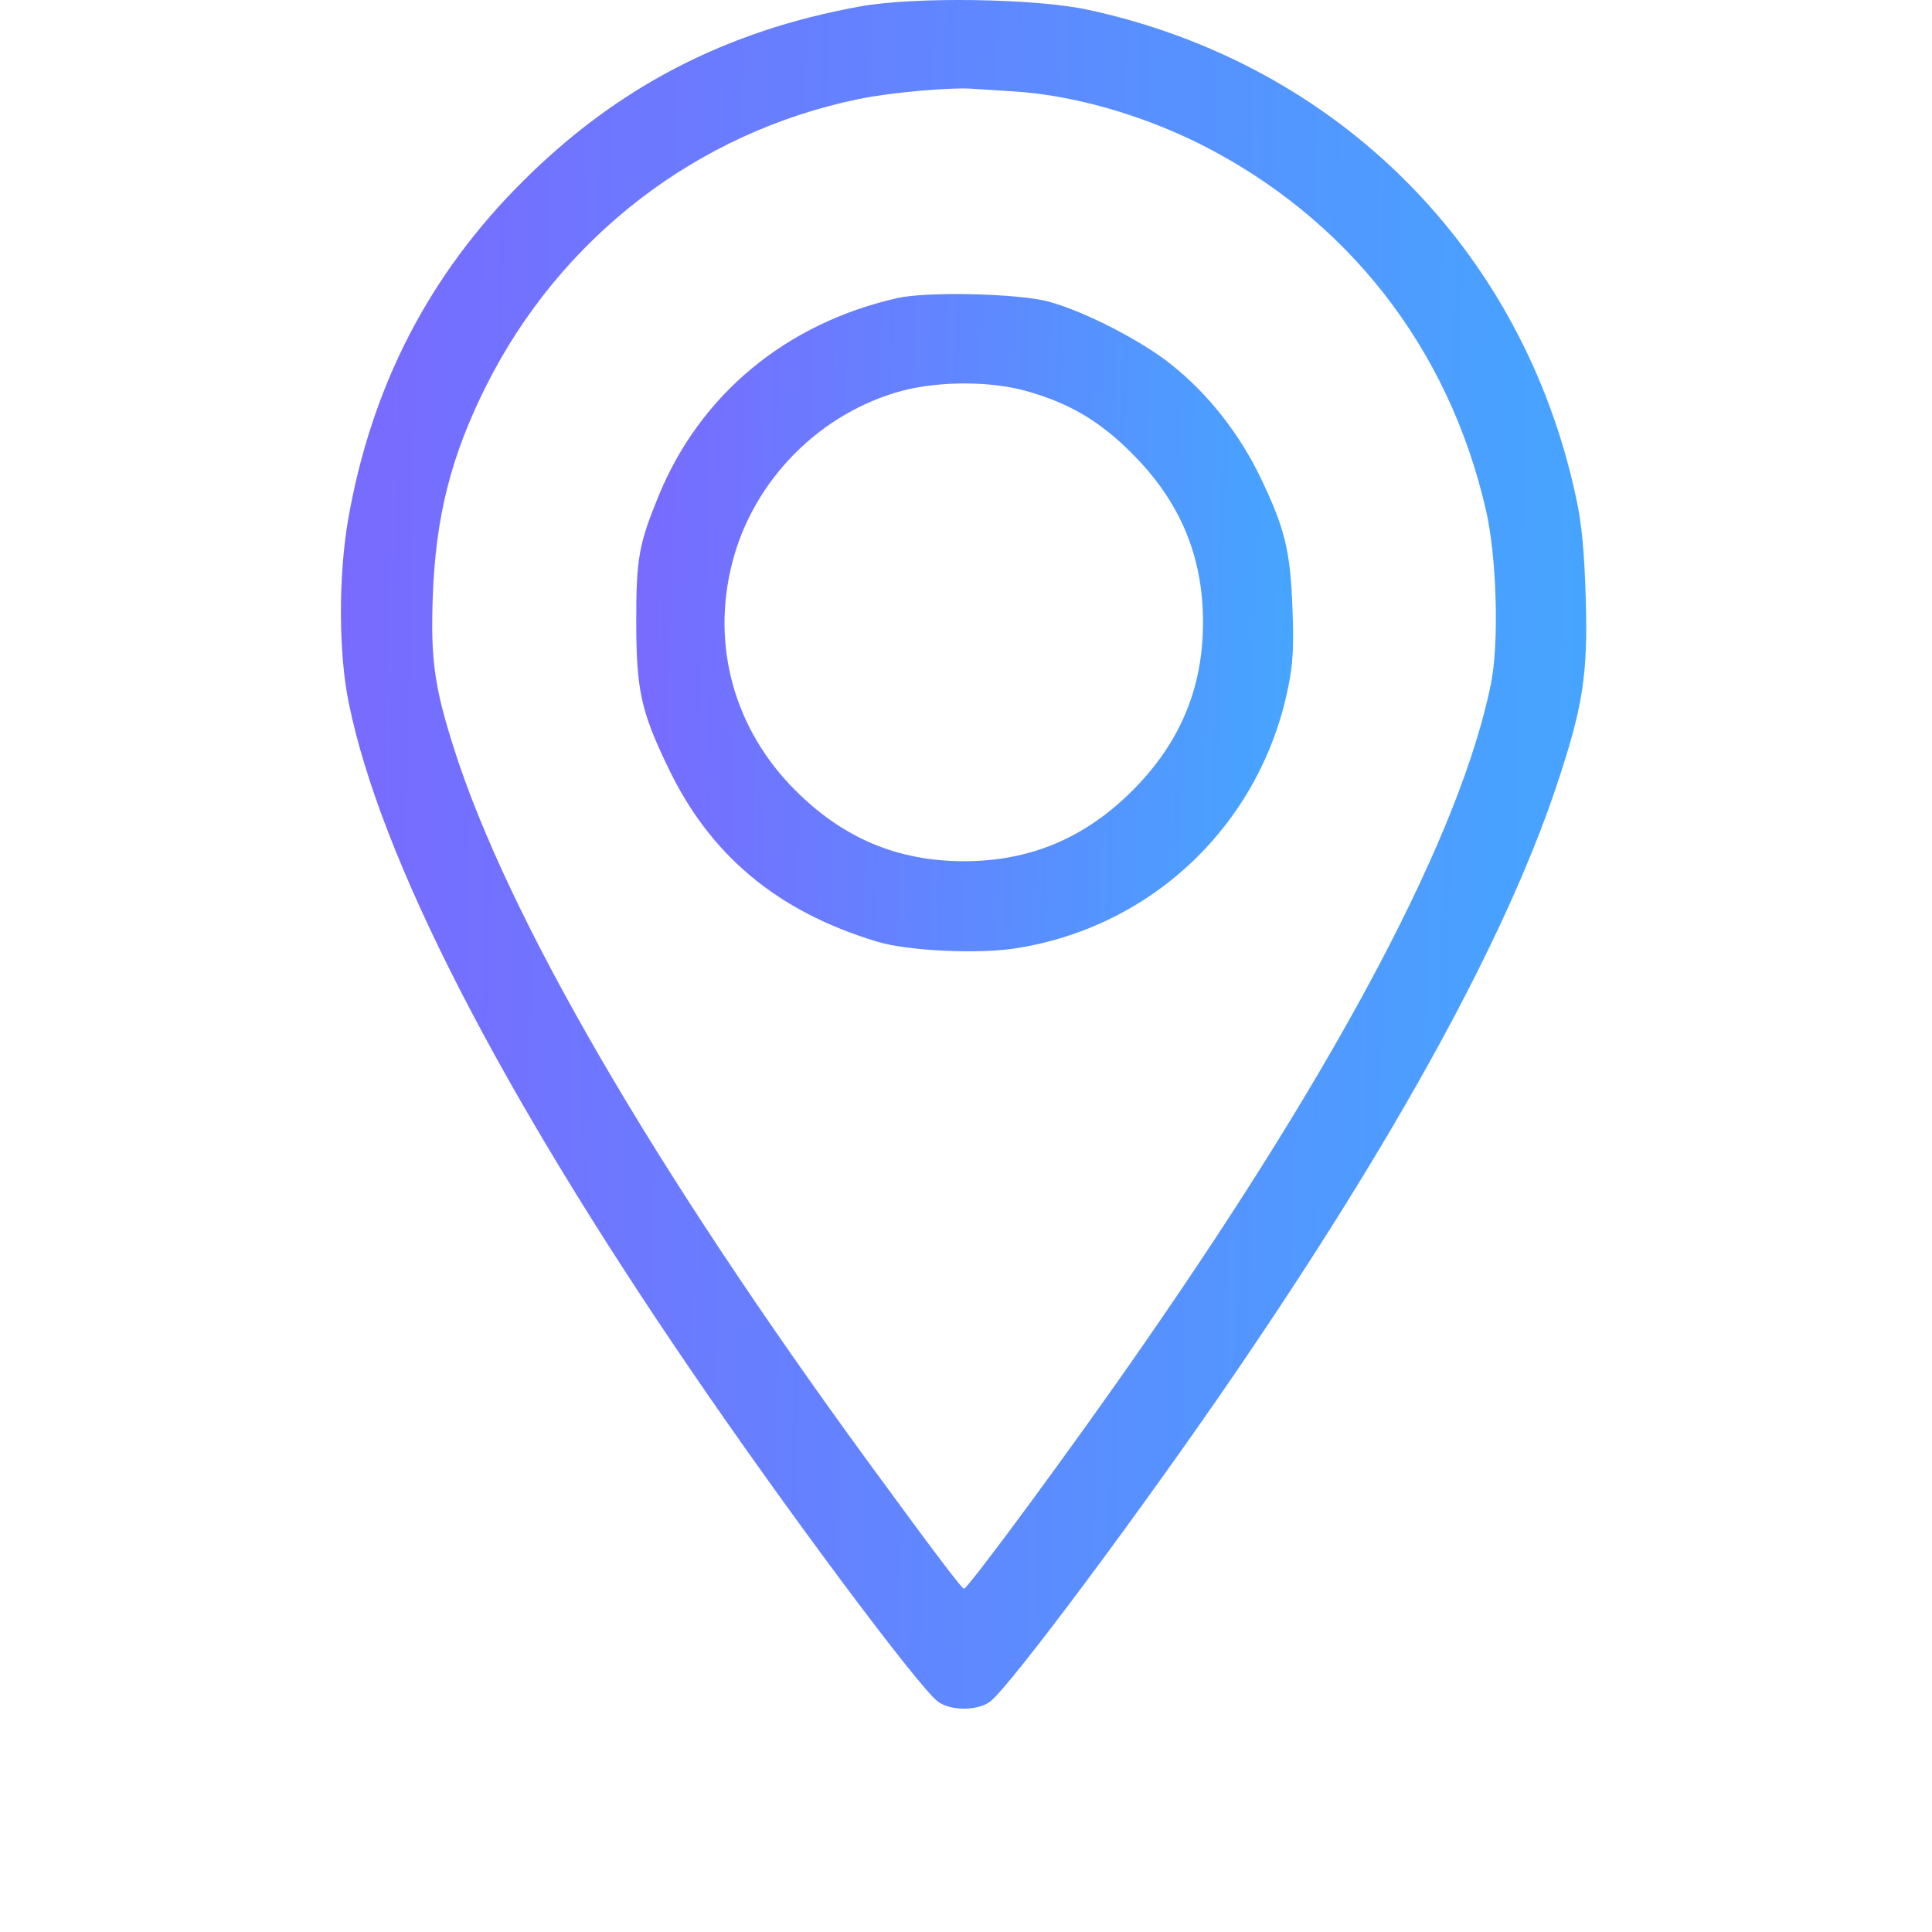
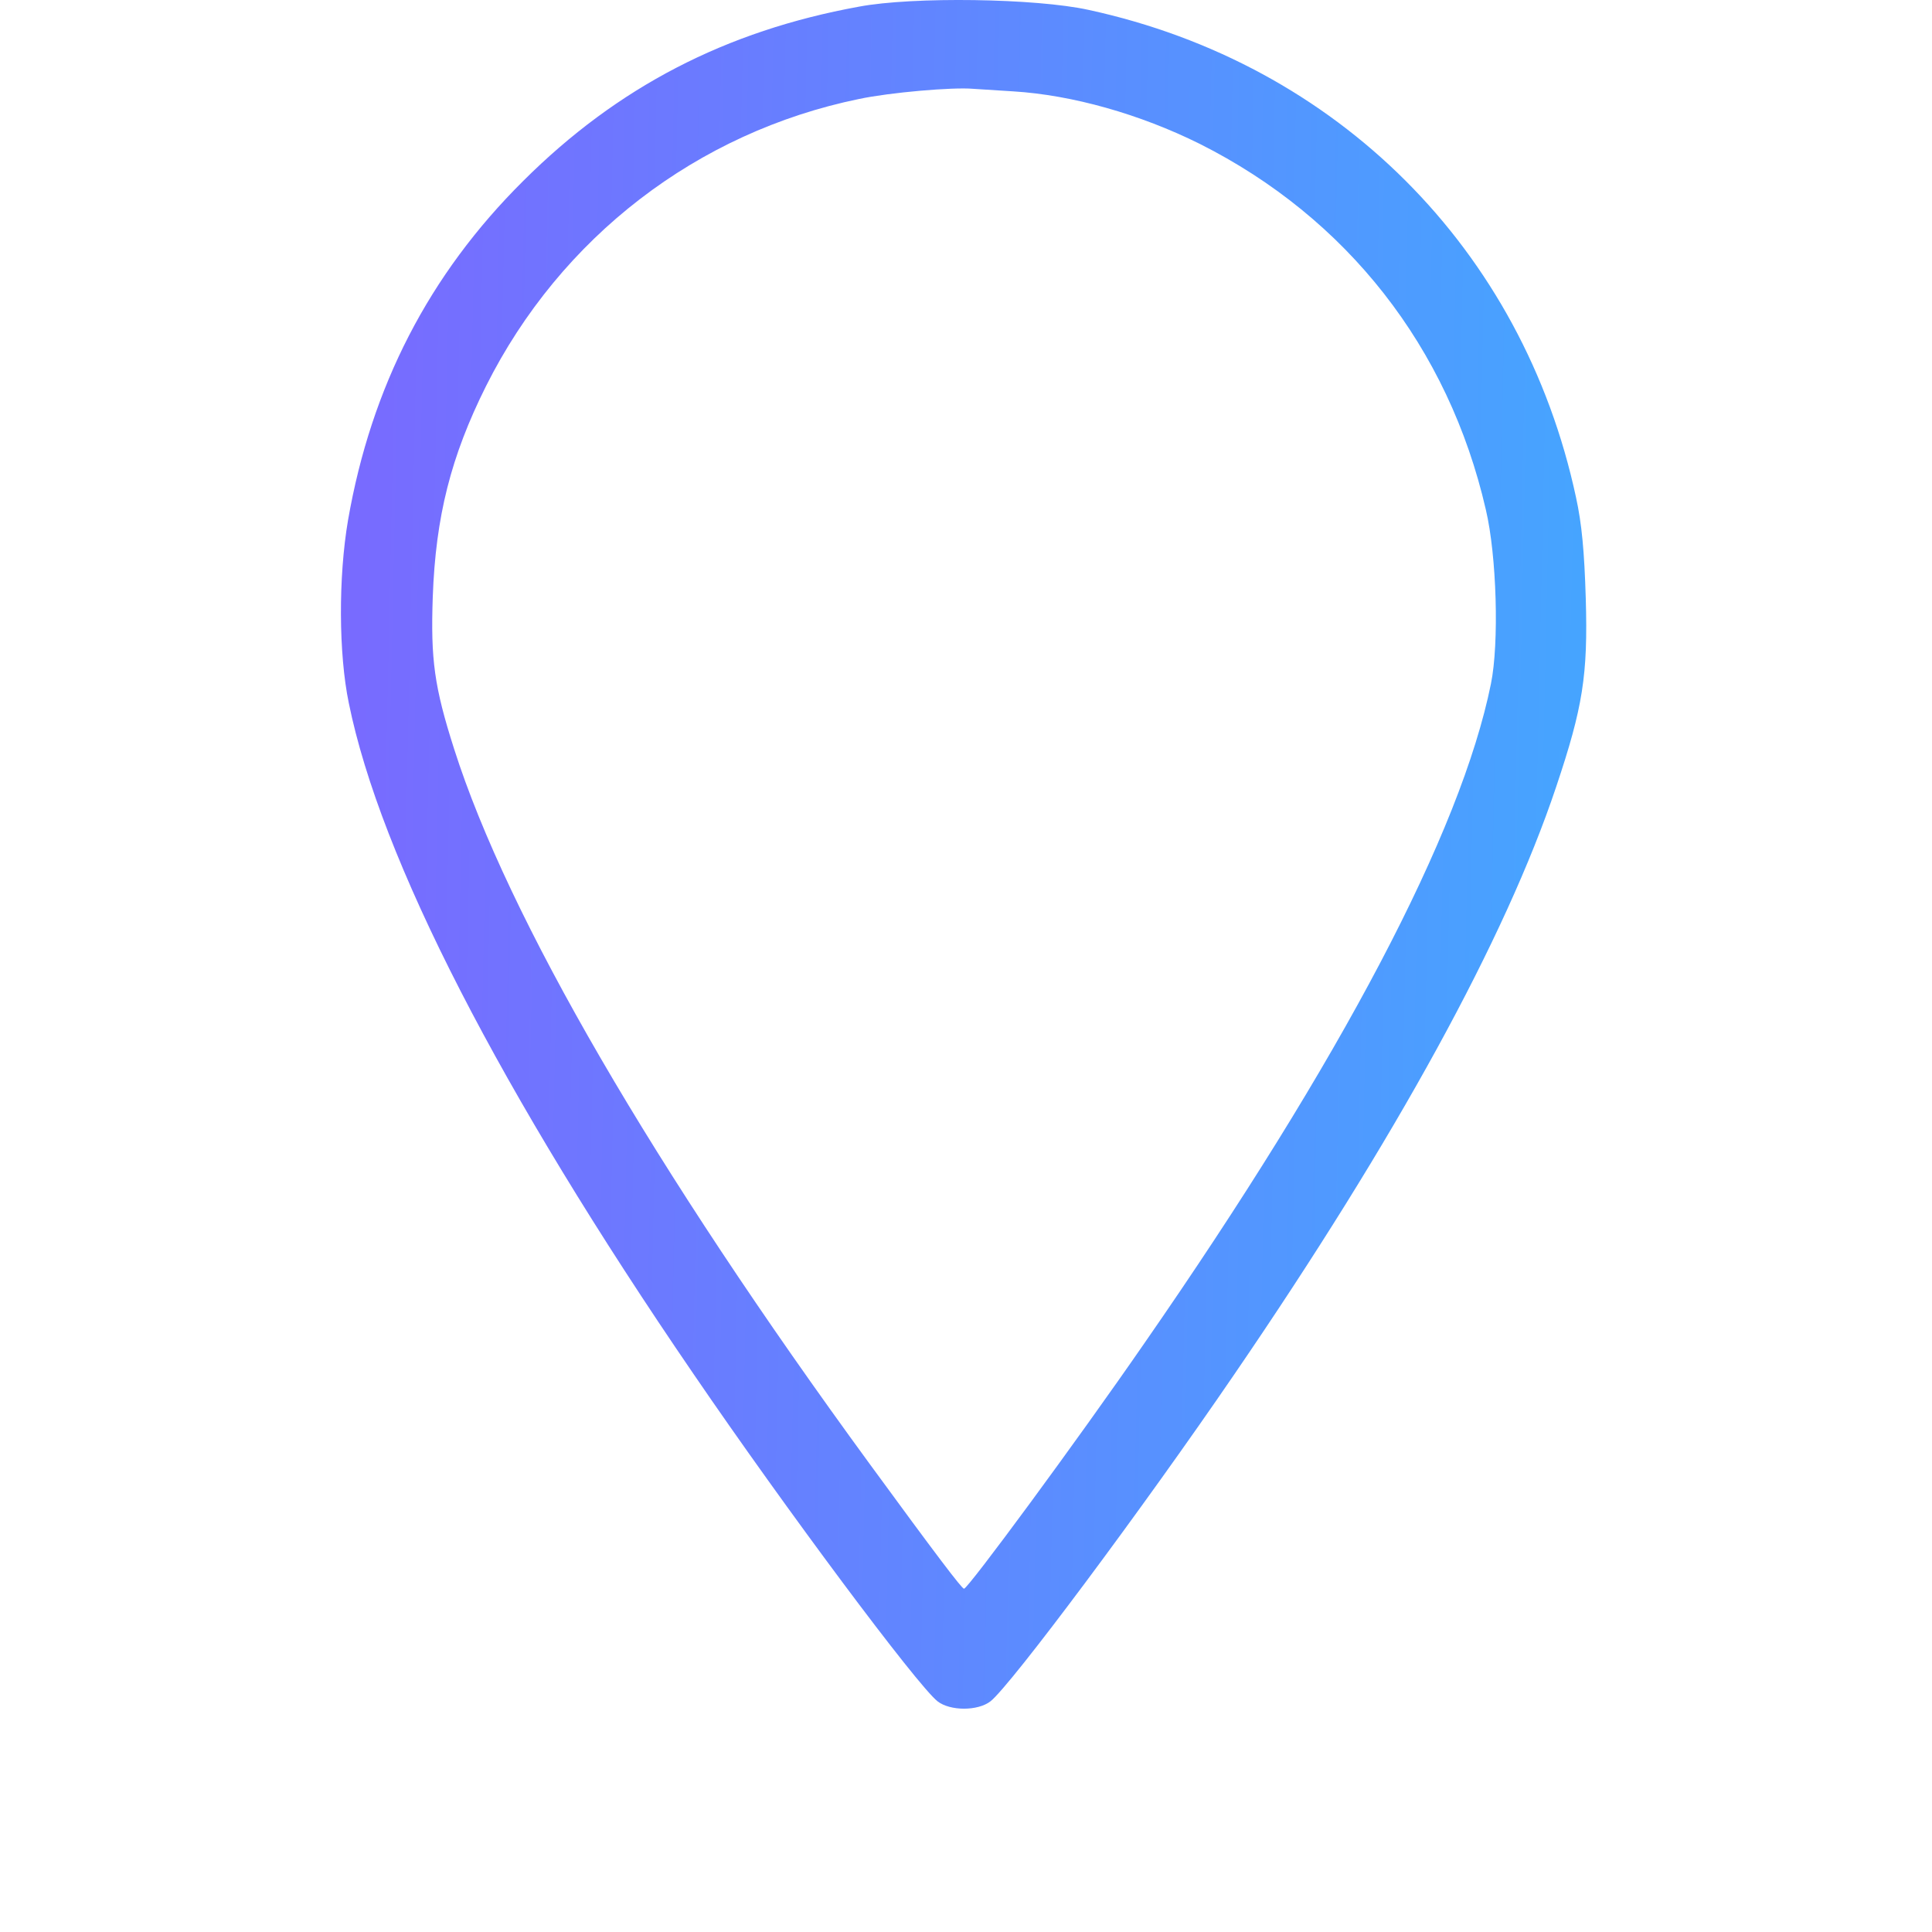
<svg xmlns="http://www.w3.org/2000/svg" width="34" height="34" viewBox="0 0 34 34" fill="none">
  <path d="M15.117 0.117C12.772 0.544 10.867 1.531 9.21 3.182C7.546 4.833 6.533 6.808 6.125 9.153C5.953 10.16 5.959 11.505 6.138 12.371C6.692 15.105 8.802 19.209 12.205 24.18C13.823 26.551 16.143 29.661 16.5 29.941C16.723 30.113 17.207 30.113 17.43 29.941C17.787 29.661 20.107 26.551 21.726 24.18C24.568 20.025 26.493 16.514 27.385 13.85C27.856 12.448 27.946 11.881 27.907 10.536C27.882 9.701 27.837 9.217 27.735 8.752C26.799 4.386 23.536 1.124 19.157 0.174C18.233 -0.03 16.067 -0.062 15.117 0.117ZM17.832 1.608C18.871 1.672 20.062 2.009 21.114 2.532C23.701 3.832 25.492 6.113 26.148 8.968C26.34 9.778 26.384 11.32 26.238 12.034C25.709 14.647 23.606 18.642 20.139 23.639C18.947 25.366 17.035 27.959 16.965 27.959C16.927 27.959 16.468 27.354 15.308 25.767C11.497 20.554 8.936 16.144 7.992 13.181C7.642 12.085 7.578 11.607 7.616 10.504C7.667 9.09 7.935 8.032 8.553 6.795C9.866 4.176 12.268 2.328 15.117 1.742C15.659 1.627 16.768 1.531 17.125 1.563C17.233 1.57 17.545 1.589 17.832 1.608Z" fill="url(#paint0_linear_168_4444)" />
-   <path d="M15.786 5.247C13.829 5.693 12.325 6.942 11.593 8.72C11.242 9.574 11.197 9.829 11.197 10.918C11.197 12.123 11.274 12.499 11.739 13.468C12.478 15.042 13.677 16.042 15.435 16.571C15.977 16.737 17.239 16.794 17.895 16.686C20.298 16.303 22.184 14.494 22.669 12.098C22.758 11.677 22.77 11.365 22.745 10.695C22.707 9.689 22.611 9.306 22.197 8.433C21.821 7.643 21.267 6.936 20.61 6.413C20.081 5.992 19.093 5.483 18.462 5.31C17.94 5.164 16.308 5.126 15.786 5.247ZM18.048 6.878C18.807 7.088 19.355 7.407 19.928 7.987C20.769 8.828 21.171 9.791 21.171 10.95C21.171 12.11 20.769 13.072 19.928 13.914C19.093 14.749 18.125 15.156 16.965 15.156C15.805 15.156 14.843 14.755 14.002 13.914C12.925 12.843 12.51 11.365 12.886 9.905C13.256 8.446 14.441 7.254 15.894 6.872C16.544 6.706 17.43 6.706 18.048 6.878Z" fill="url(#paint1_linear_168_4444)" />
  <defs>
    <linearGradient id="paint0_linear_168_4444" x1="-18.983" y1="1.16623e-06" x2="46.633" y2="1.424" gradientUnits="userSpaceOnUse">
      <stop stop-color="#B327FF" />
      <stop offset="1" stop-color="#1BD6FF" />
    </linearGradient>
    <linearGradient id="paint1_linear_168_4444" x1="-1.98" y1="5.175" x2="32.615" y2="6.204" gradientUnits="userSpaceOnUse">
      <stop stop-color="#B327FF" />
      <stop offset="1" stop-color="#1BD6FF" />
    </linearGradient>
  </defs>
</svg>